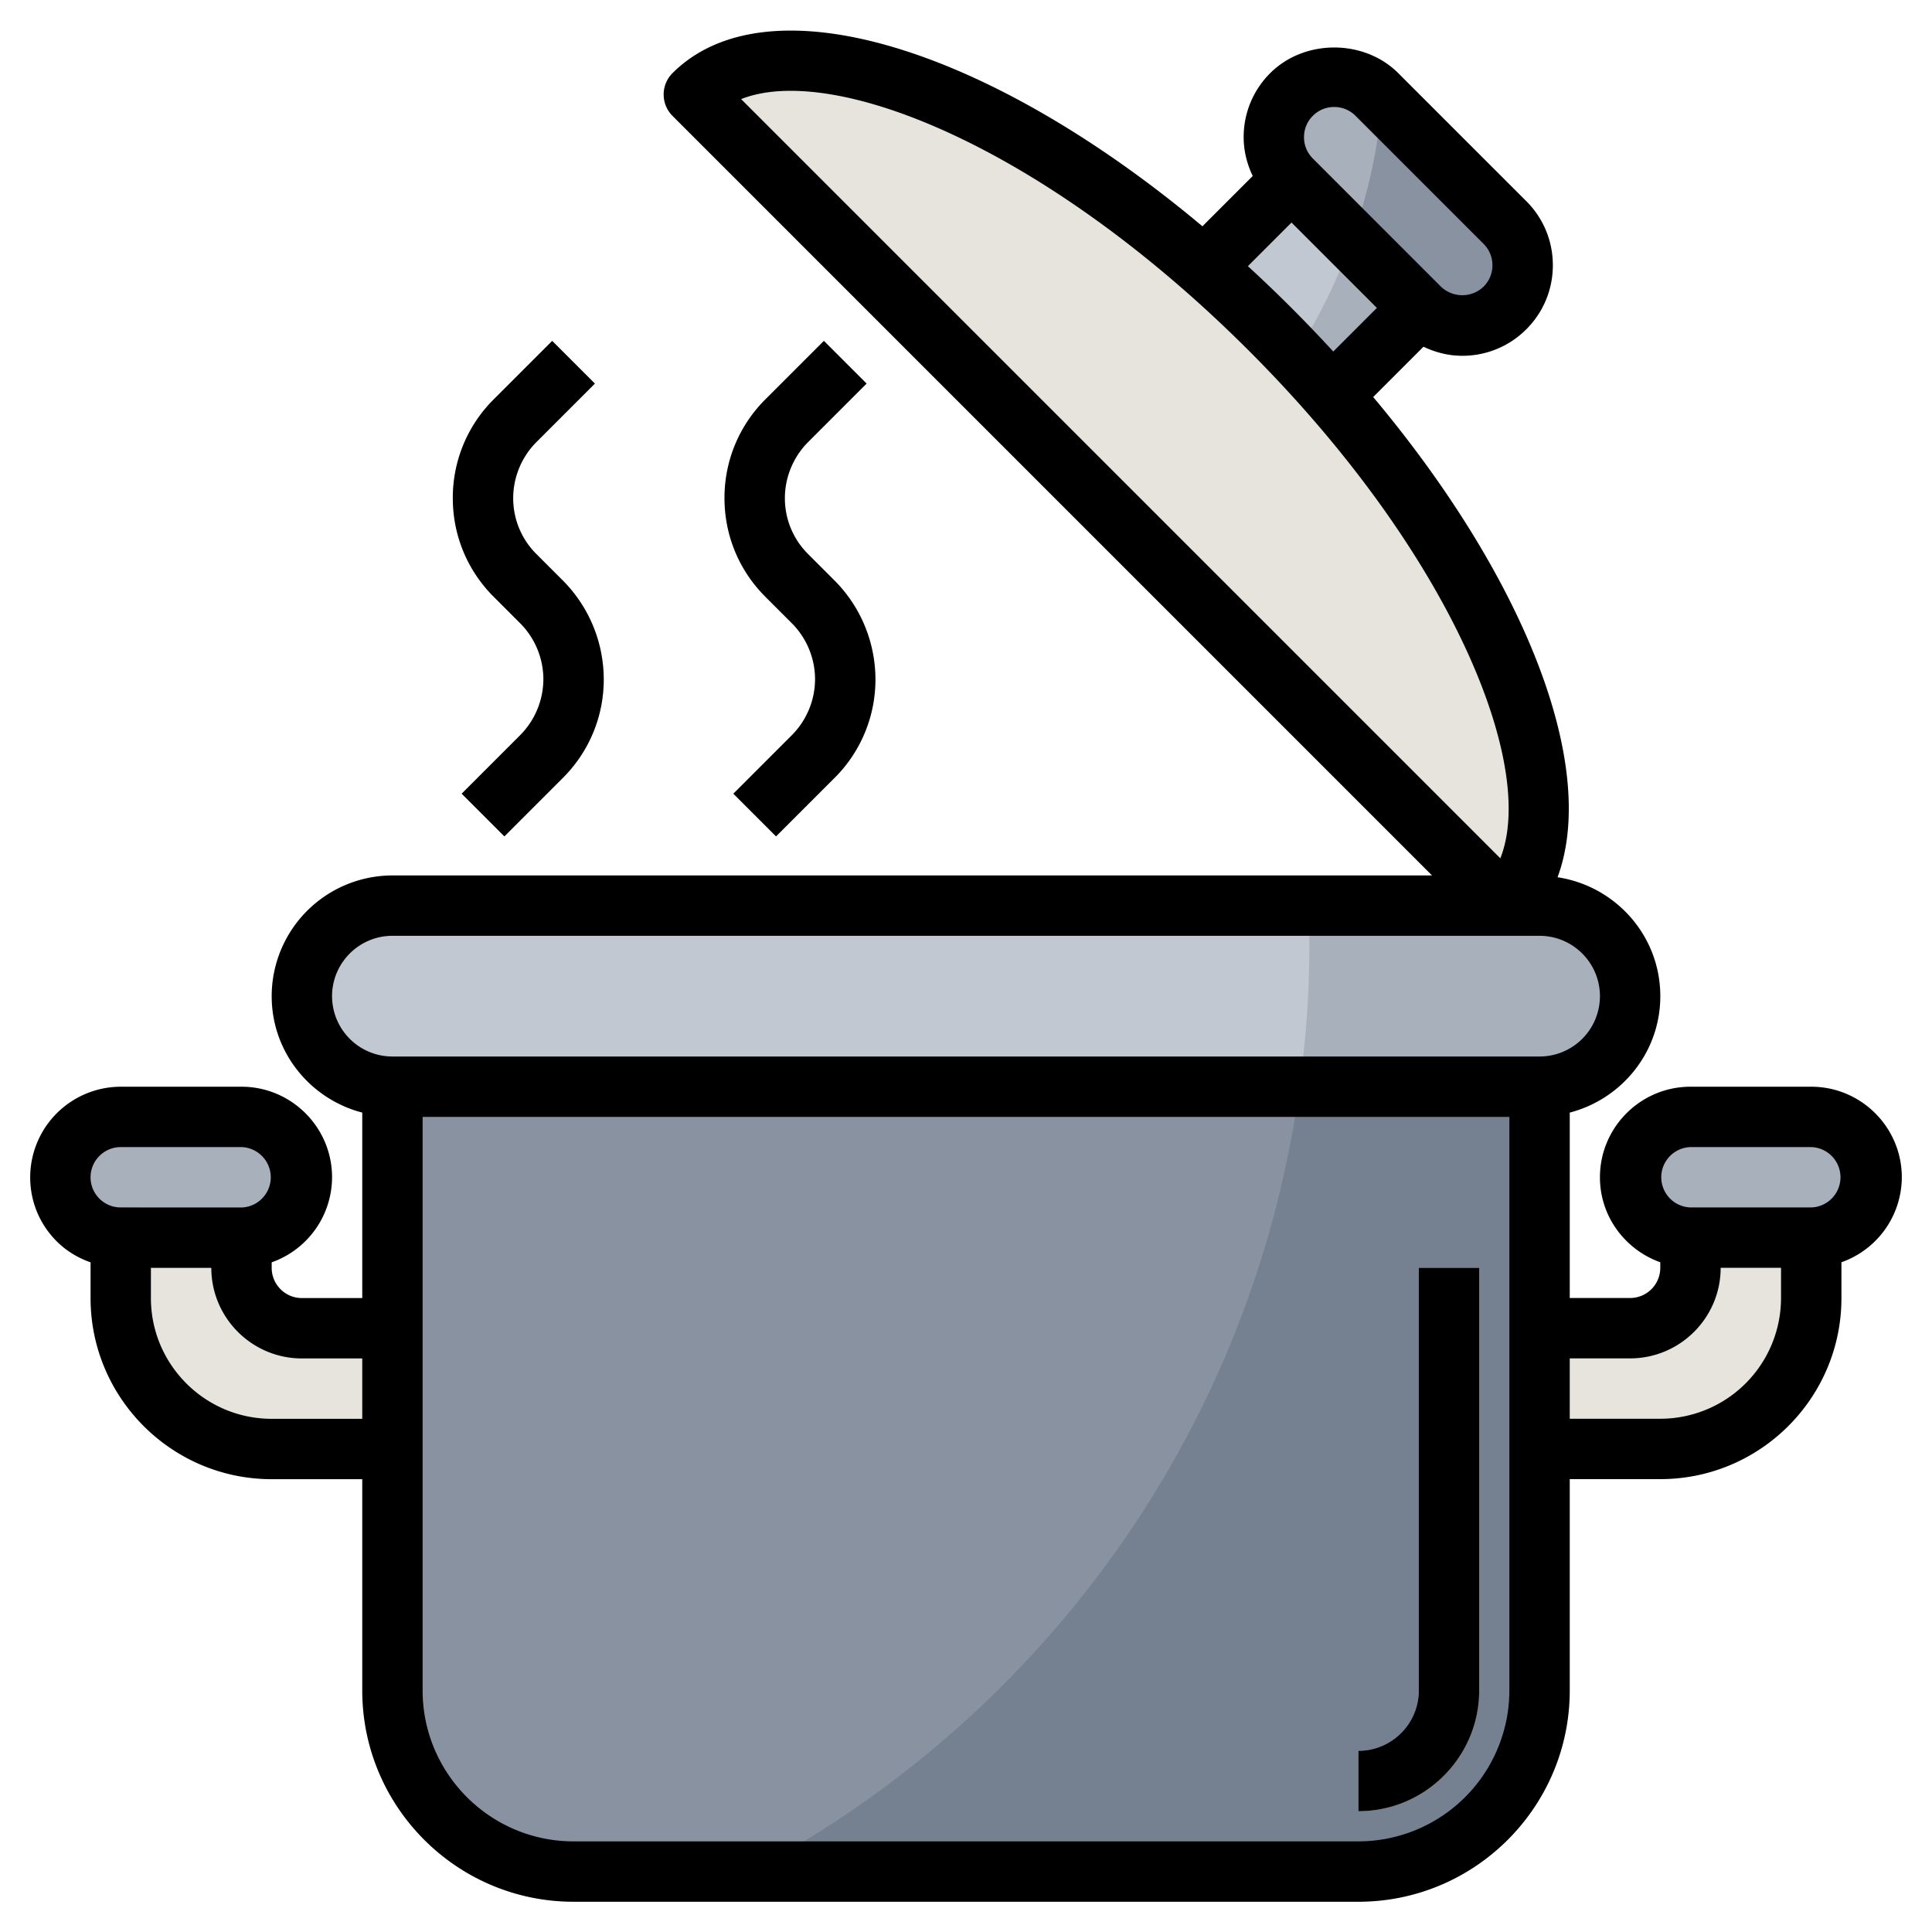
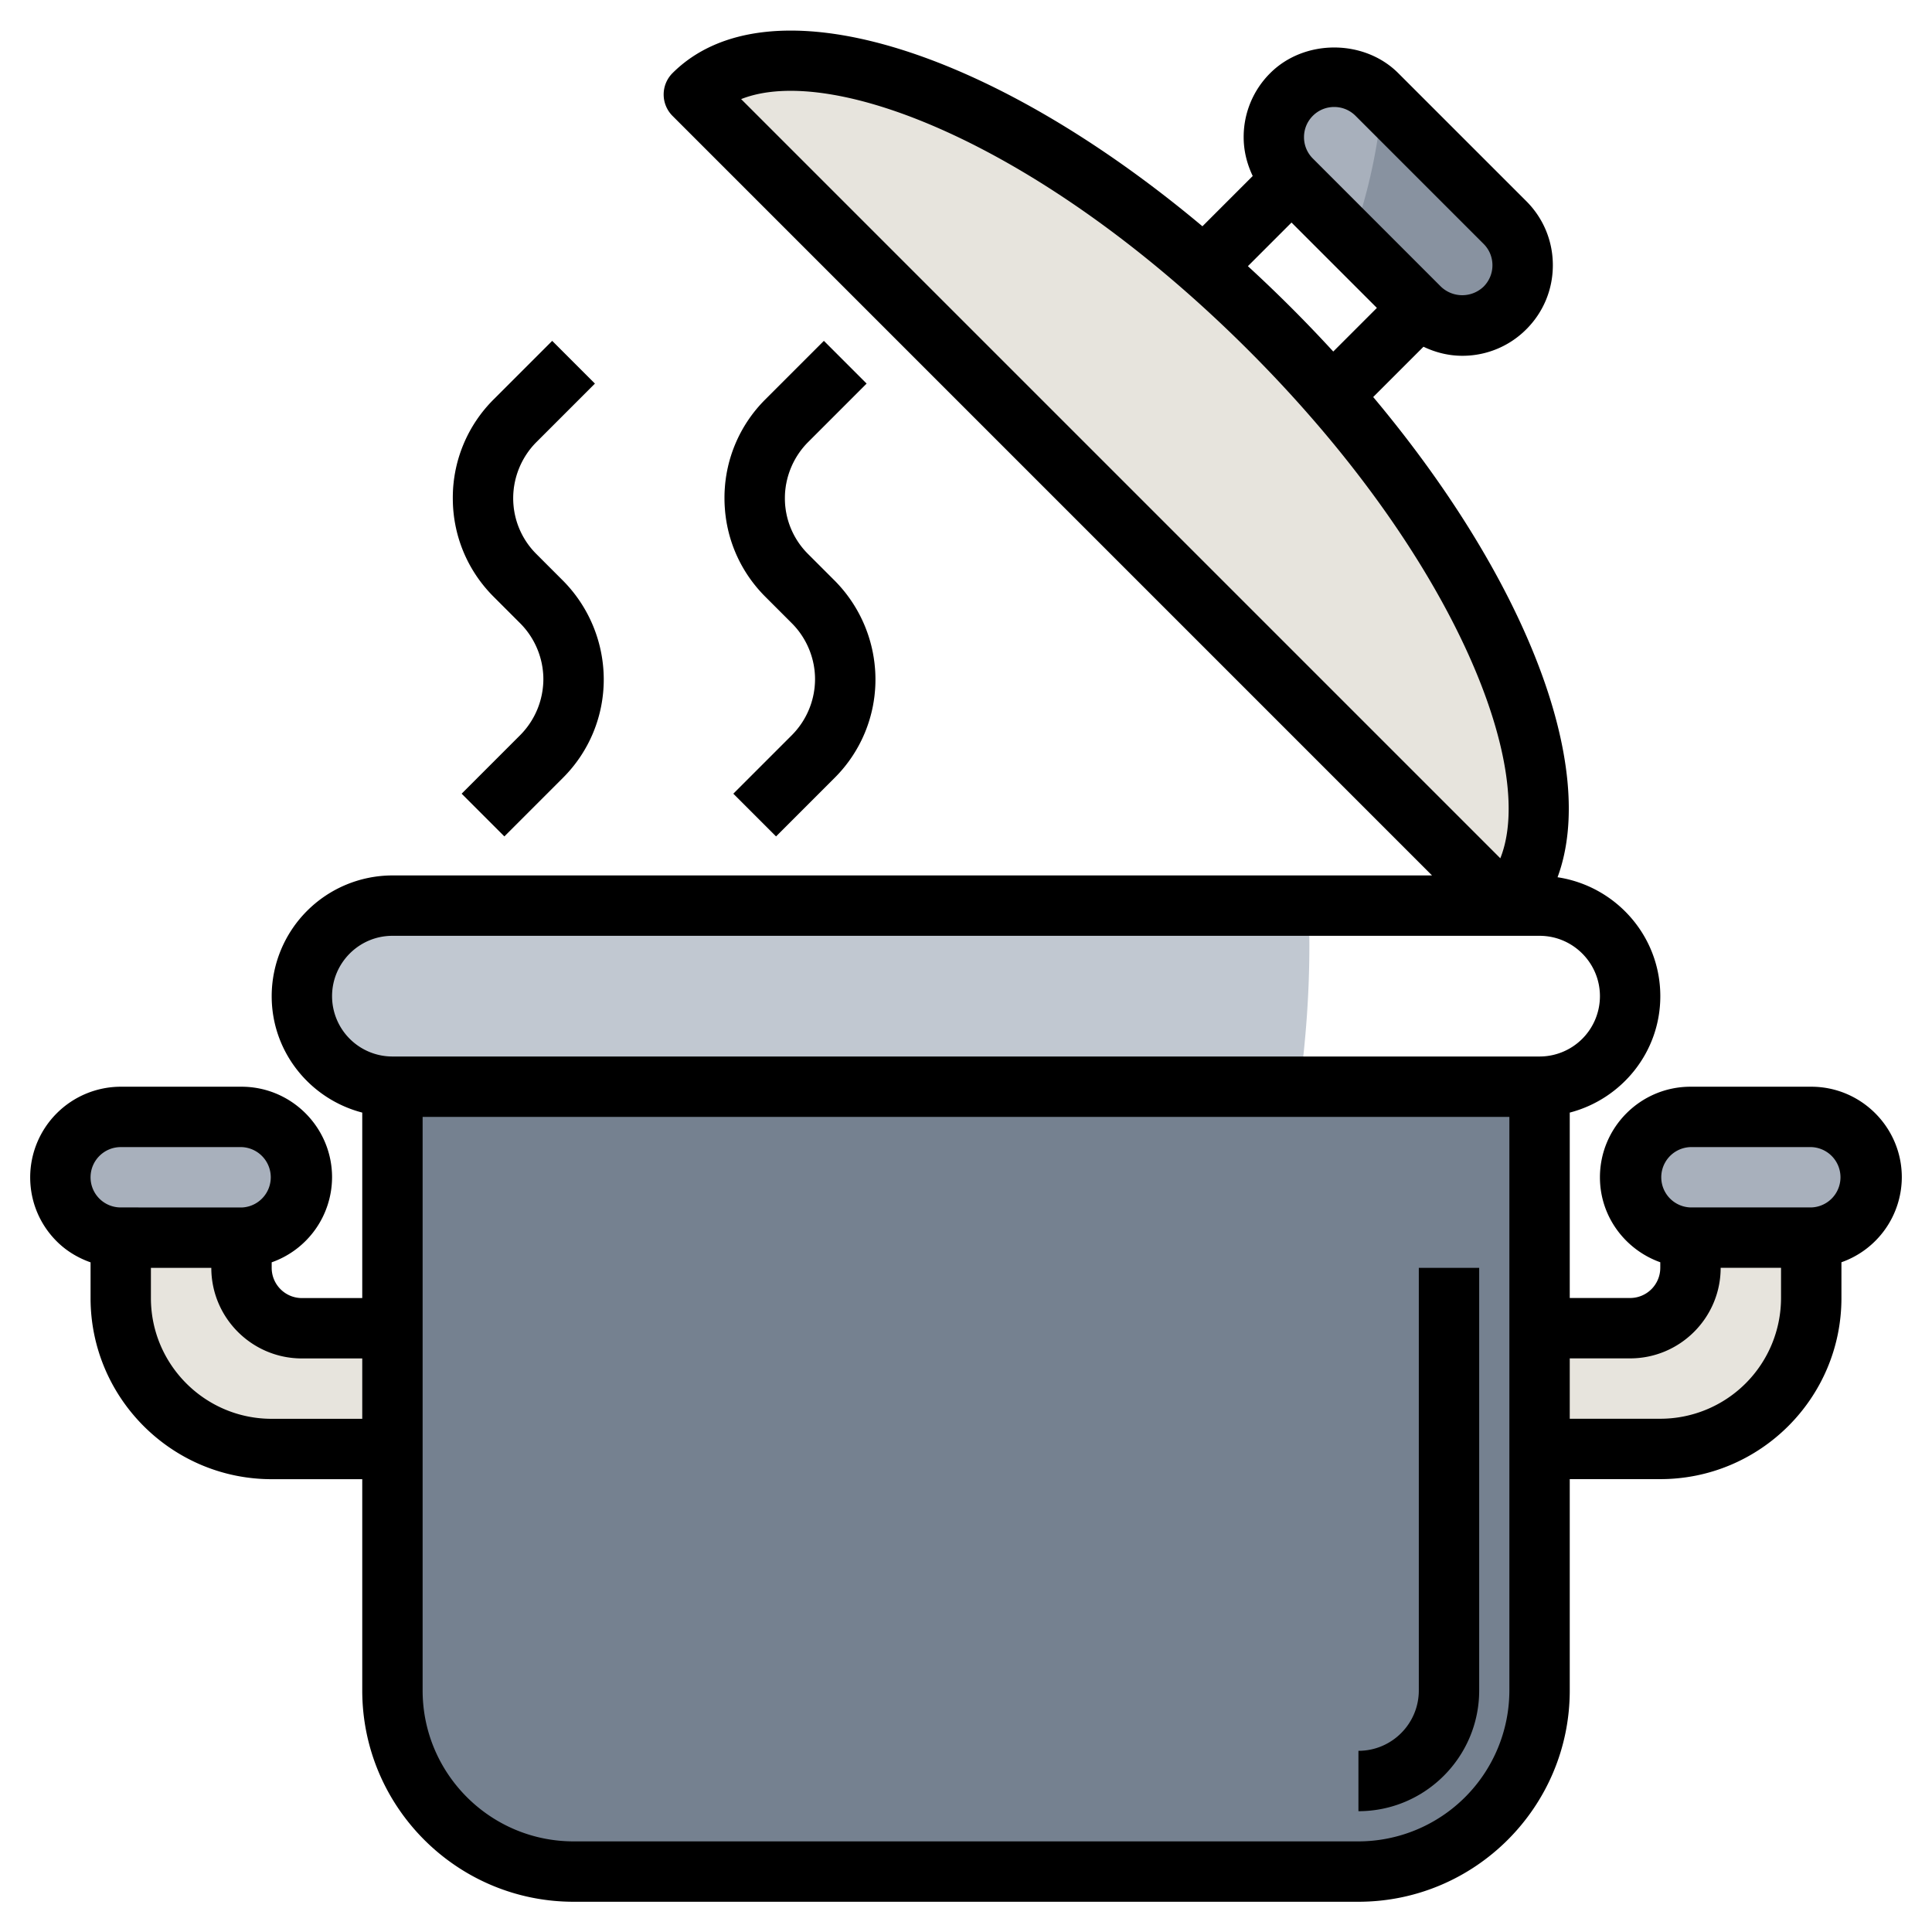
<svg xmlns="http://www.w3.org/2000/svg" id="Layer_3" width="512" height="512" viewBox="0 0 64 64">
  <path fill="#758190" d="M13 36v20a6 6 0 0 0 6 6h26a6 6 0 0 0 6-6V36" />
-   <path fill="#8892a0" d="M13 36v20a6 6 0 0 0 6 6h5.857c9.695-5.119 16.665-14.693 18.194-26z" />
-   <path fill="#a8b0bc" d="m38.95 9.79 3.828-3.827 4.242 4.242-3.828 3.828z" />
-   <path fill="#c1c8d1" d="M42.093 12.925a18.604 18.604 0 0 0 2.683-4.974l-1.993-1.993-3.828 3.828z" />
  <path fill="#e7e4dd" d="M60 41v2a5 5 0 0 1-5 5h-4v-4h3a2 2 0 0 0 2-2v-1zM4 41v2a5 5 0 0 0 5 5h4v-4h-3a2 2 0 0 1-2-2v-1z" />
-   <path fill="#a8b0bc" d="M51 36H13a3 3 0 1 1 0-6h38a3 3 0 1 1 0 6z" />
  <path fill="#8892a0" d="m47.025 10.201-4.243-4.243A2 2 0 1 1 45.61 3.13l4.243 4.243a2 2 0 1 1-2.828 2.828z" />
  <path fill="#a8b0bc" d="M60 41h-4a2 2 0 1 1 0-4h4a2 2 0 1 1 0 4zM4 41h4a2 2 0 1 0 0-4H4a2 2 0 1 0 0 4z" />
  <path fill="#e7e4dd" d="M49.854 30c3.124-3.124-.358-11.672-7.778-19.092S26.108.006 22.984 3.13z" />
-   <path fill="#cbc3b6" d="M45 59.998v-2c1.103 0 2-.896 2-2V41.999h2v13.999a4.005 4.005 0 0 1-4 4z" />
-   <path fill="#e7e4dd" d="m16.707 27.707-1.415-1.415 1.939-1.939a2.638 2.638 0 0 0 .768-1.853 2.6 2.6 0 0 0-.768-1.854l-.878-.878A4.591 4.591 0 0 1 15 16.5c0-1.235.48-2.396 1.353-3.269l1.939-1.939 1.415 1.415-1.939 1.939A2.639 2.639 0 0 0 17 16.5c0 .7.272 1.359.768 1.854l.878.878c.873.873 1.353 2.033 1.353 3.268s-.48 2.396-1.353 3.269zm9 0-1.415-1.415 1.939-1.939a2.638 2.638 0 0 0 .768-1.853 2.6 2.6 0 0 0-.768-1.854l-.878-.878A4.591 4.591 0 0 1 24 16.5c0-1.235.48-2.396 1.353-3.269l1.939-1.939 1.415 1.415-1.939 1.939A2.639 2.639 0 0 0 26 16.5c0 .7.272 1.359.768 1.854l.878.878c.873.873 1.353 2.033 1.353 3.268s-.48 2.396-1.353 3.269z" />
+   <path fill="#e7e4dd" d="m16.707 27.707-1.415-1.415 1.939-1.939a2.638 2.638 0 0 0 .768-1.853 2.6 2.6 0 0 0-.768-1.854l-.878-.878A4.591 4.591 0 0 1 15 16.5c0-1.235.48-2.396 1.353-3.269l1.939-1.939 1.415 1.415-1.939 1.939A2.639 2.639 0 0 0 17 16.5c0 .7.272 1.359.768 1.854c.873.873 1.353 2.033 1.353 3.268s-.48 2.396-1.353 3.269zm9 0-1.415-1.415 1.939-1.939a2.638 2.638 0 0 0 .768-1.853 2.6 2.6 0 0 0-.768-1.854l-.878-.878A4.591 4.591 0 0 1 24 16.5c0-1.235.48-2.396 1.353-3.269l1.939-1.939 1.415 1.415-1.939 1.939A2.639 2.639 0 0 0 26 16.5c0 .7.272 1.359.768 1.854l.878.878c.873.873 1.353 2.033 1.353 3.268s-.48 2.396-1.353 3.269z" />
  <path fill="#a8b0bc" d="M45.611 3.13a2 2 0 1 0-2.828 2.828l1.993 1.993a18.559 18.559 0 0 0 1.017-4.64z" />
  <path fill="#c1c8d1" d="M10 33a3 3 0 0 0 3 3h30.051c.207-1.534.324-3.097.324-4.688 0-.44-.017-.876-.033-1.312H13a3 3 0 0 0-3 3z" />
  <path d="M63 38.999c0-1.654-1.346-3-3-3h-4c-1.655 0-3 1.346-3 3.001 0 1.301.838 2.4 1.999 2.814v.185a1 1 0 0 1-1 .999H52v-6.142c1.72-.447 3-1.999 3-3.856 0-2.002-1.482-3.649-3.404-3.94 1.349-3.641-1.03-9.851-6.107-15.908l1.666-1.666c.398.19.831.3 1.285.3a2.98 2.98 0 0 0 2.121-.878c.567-.566.879-1.32.879-2.122 0-.801-.312-1.555-.878-2.121l-4.243-4.242c-1.133-1.133-3.11-1.133-4.242 0a2.978 2.978 0 0 0-.879 2.122c0 .454.11.887.3 1.285l-1.666 1.666C32.728 1.541 25.41-.705 22.277 2.423a1.002 1.002 0 0 0 0 1.415L47.438 29H12.999A4.004 4.004 0 0 0 9 33c0 1.857 1.279 3.409 3 3.856V43h-2c-.552 0-1-.449-1-1.001v-.183a2.997 2.997 0 0 0 2-2.817c0-1.654-1.346-3-3-3H3.999a3.005 3.005 0 0 0-2.999 3c0 .802.312 1.555.878 2.121.321.321.706.55 1.122.697V43c0 3.308 2.691 6 6 6h3v6.998c0 3.86 3.14 7 7 7h26c3.859 0 7-3.14 7-6.998v-7.002h3c3.308 0 6-2.69 6-5.998v-1.186a2.996 2.996 0 0 0 2-2.815zM43.49 3.836c.189-.189.44-.292.707-.292s.518.104.707.293l4.243 4.243c.189.189.292.44.292.707s-.104.518-.293.708a1.022 1.022 0 0 1-1.414 0L43.489 5.25a.992.992 0 0 1-.292-.707c0-.266.103-.517.293-.707zm-.707 3.536 2.828 2.828-1.445 1.445a46.5 46.5 0 0 0-2.828-2.828zm-1.415 4.243c6.751 6.751 9.547 13.774 8.332 16.817L24.551 3.283c3.048-1.209 10.066 1.581 16.817 8.332zM11 33c0-1.103.897-2 1.999-2H51c1.103 0 2 .897 2 2a2 2 0 0 1-2 1.998H13A2 2 0 0 1 11 33zm-7 4.999h4A1.001 1.001 0 0 1 8 40l-4-.002a.997.997 0 0 1-1-.999c0-.552.449-1 1-1zM8.999 47c-2.206 0-4-1.795-4-4v-1.001L7 42c0 1.654 1.346 3 3 3h2v2zM45 60.998H19c-2.757 0-5-2.242-5-5v-19h36V56a5.005 5.005 0 0 1-5 4.998zm10-14h-3v-2h1.999c1.654 0 3-1.346 3-2.999v-.001h2V43A4.002 4.002 0 0 1 55 46.998zm5-7h-4a1 1 0 0 1 0-1.999h4a1 1 0 0 1 0 1.999z" />
  <path d="M47 55.998c0 1.104-.897 2-2 2v2c2.206 0 4-1.794 4-4V41.999h-2zM17.231 20.646c.489.488.769 1.164.769 1.854a2.64 2.64 0 0 1-.768 1.853l-1.939 1.939 1.415 1.415 1.939-1.939A4.596 4.596 0 0 0 20 22.499a4.653 4.653 0 0 0-1.354-3.268l-.878-.878A2.6 2.6 0 0 1 17 16.5c0-.69.28-1.366.768-1.854l1.939-1.939-1.415-1.415-1.939 1.939A4.592 4.592 0 0 0 15 16.5c0 1.234.48 2.395 1.353 3.268zm11.476-7.939-1.415-1.415-1.939 1.939A4.592 4.592 0 0 0 24 16.5c0 1.234.48 2.395 1.353 3.268l.878.878c.489.488.769 1.164.769 1.854a2.64 2.64 0 0 1-.768 1.853l-1.939 1.939 1.415 1.415 1.939-1.939A4.596 4.596 0 0 0 29 22.499a4.653 4.653 0 0 0-1.354-3.268l-.878-.878A2.6 2.6 0 0 1 26 16.5c0-.69.28-1.366.768-1.854z" />
</svg>